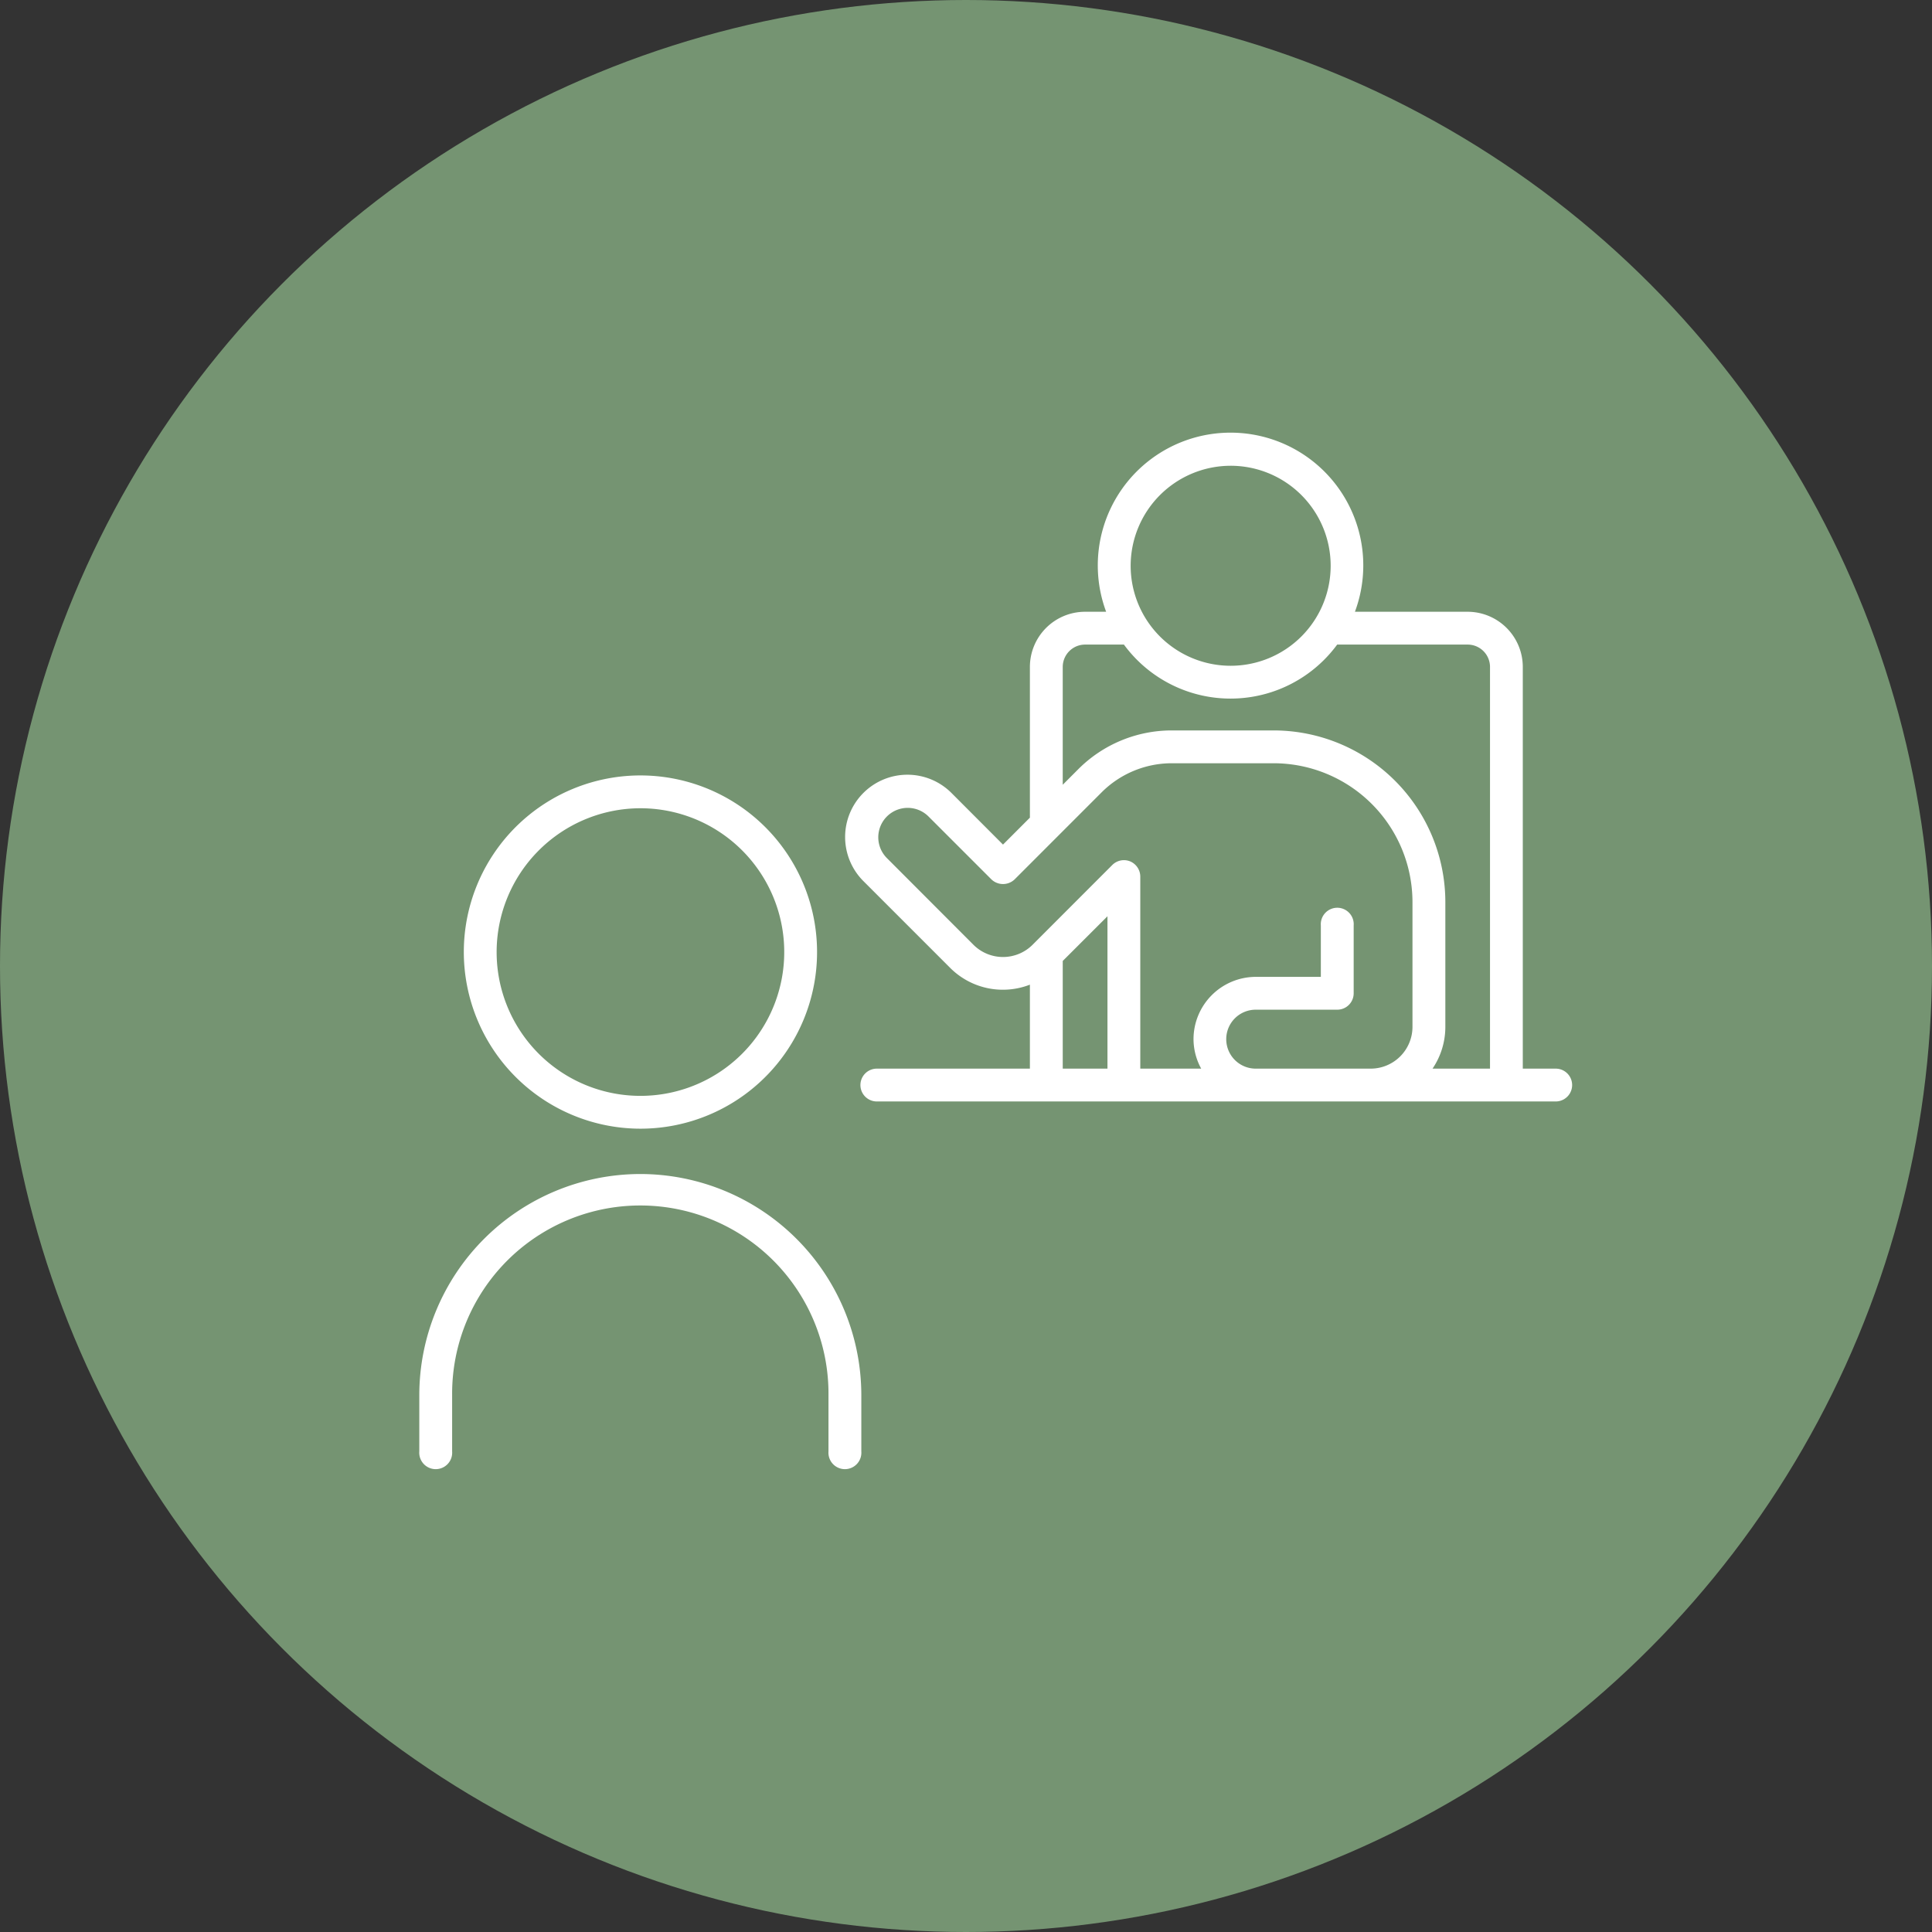
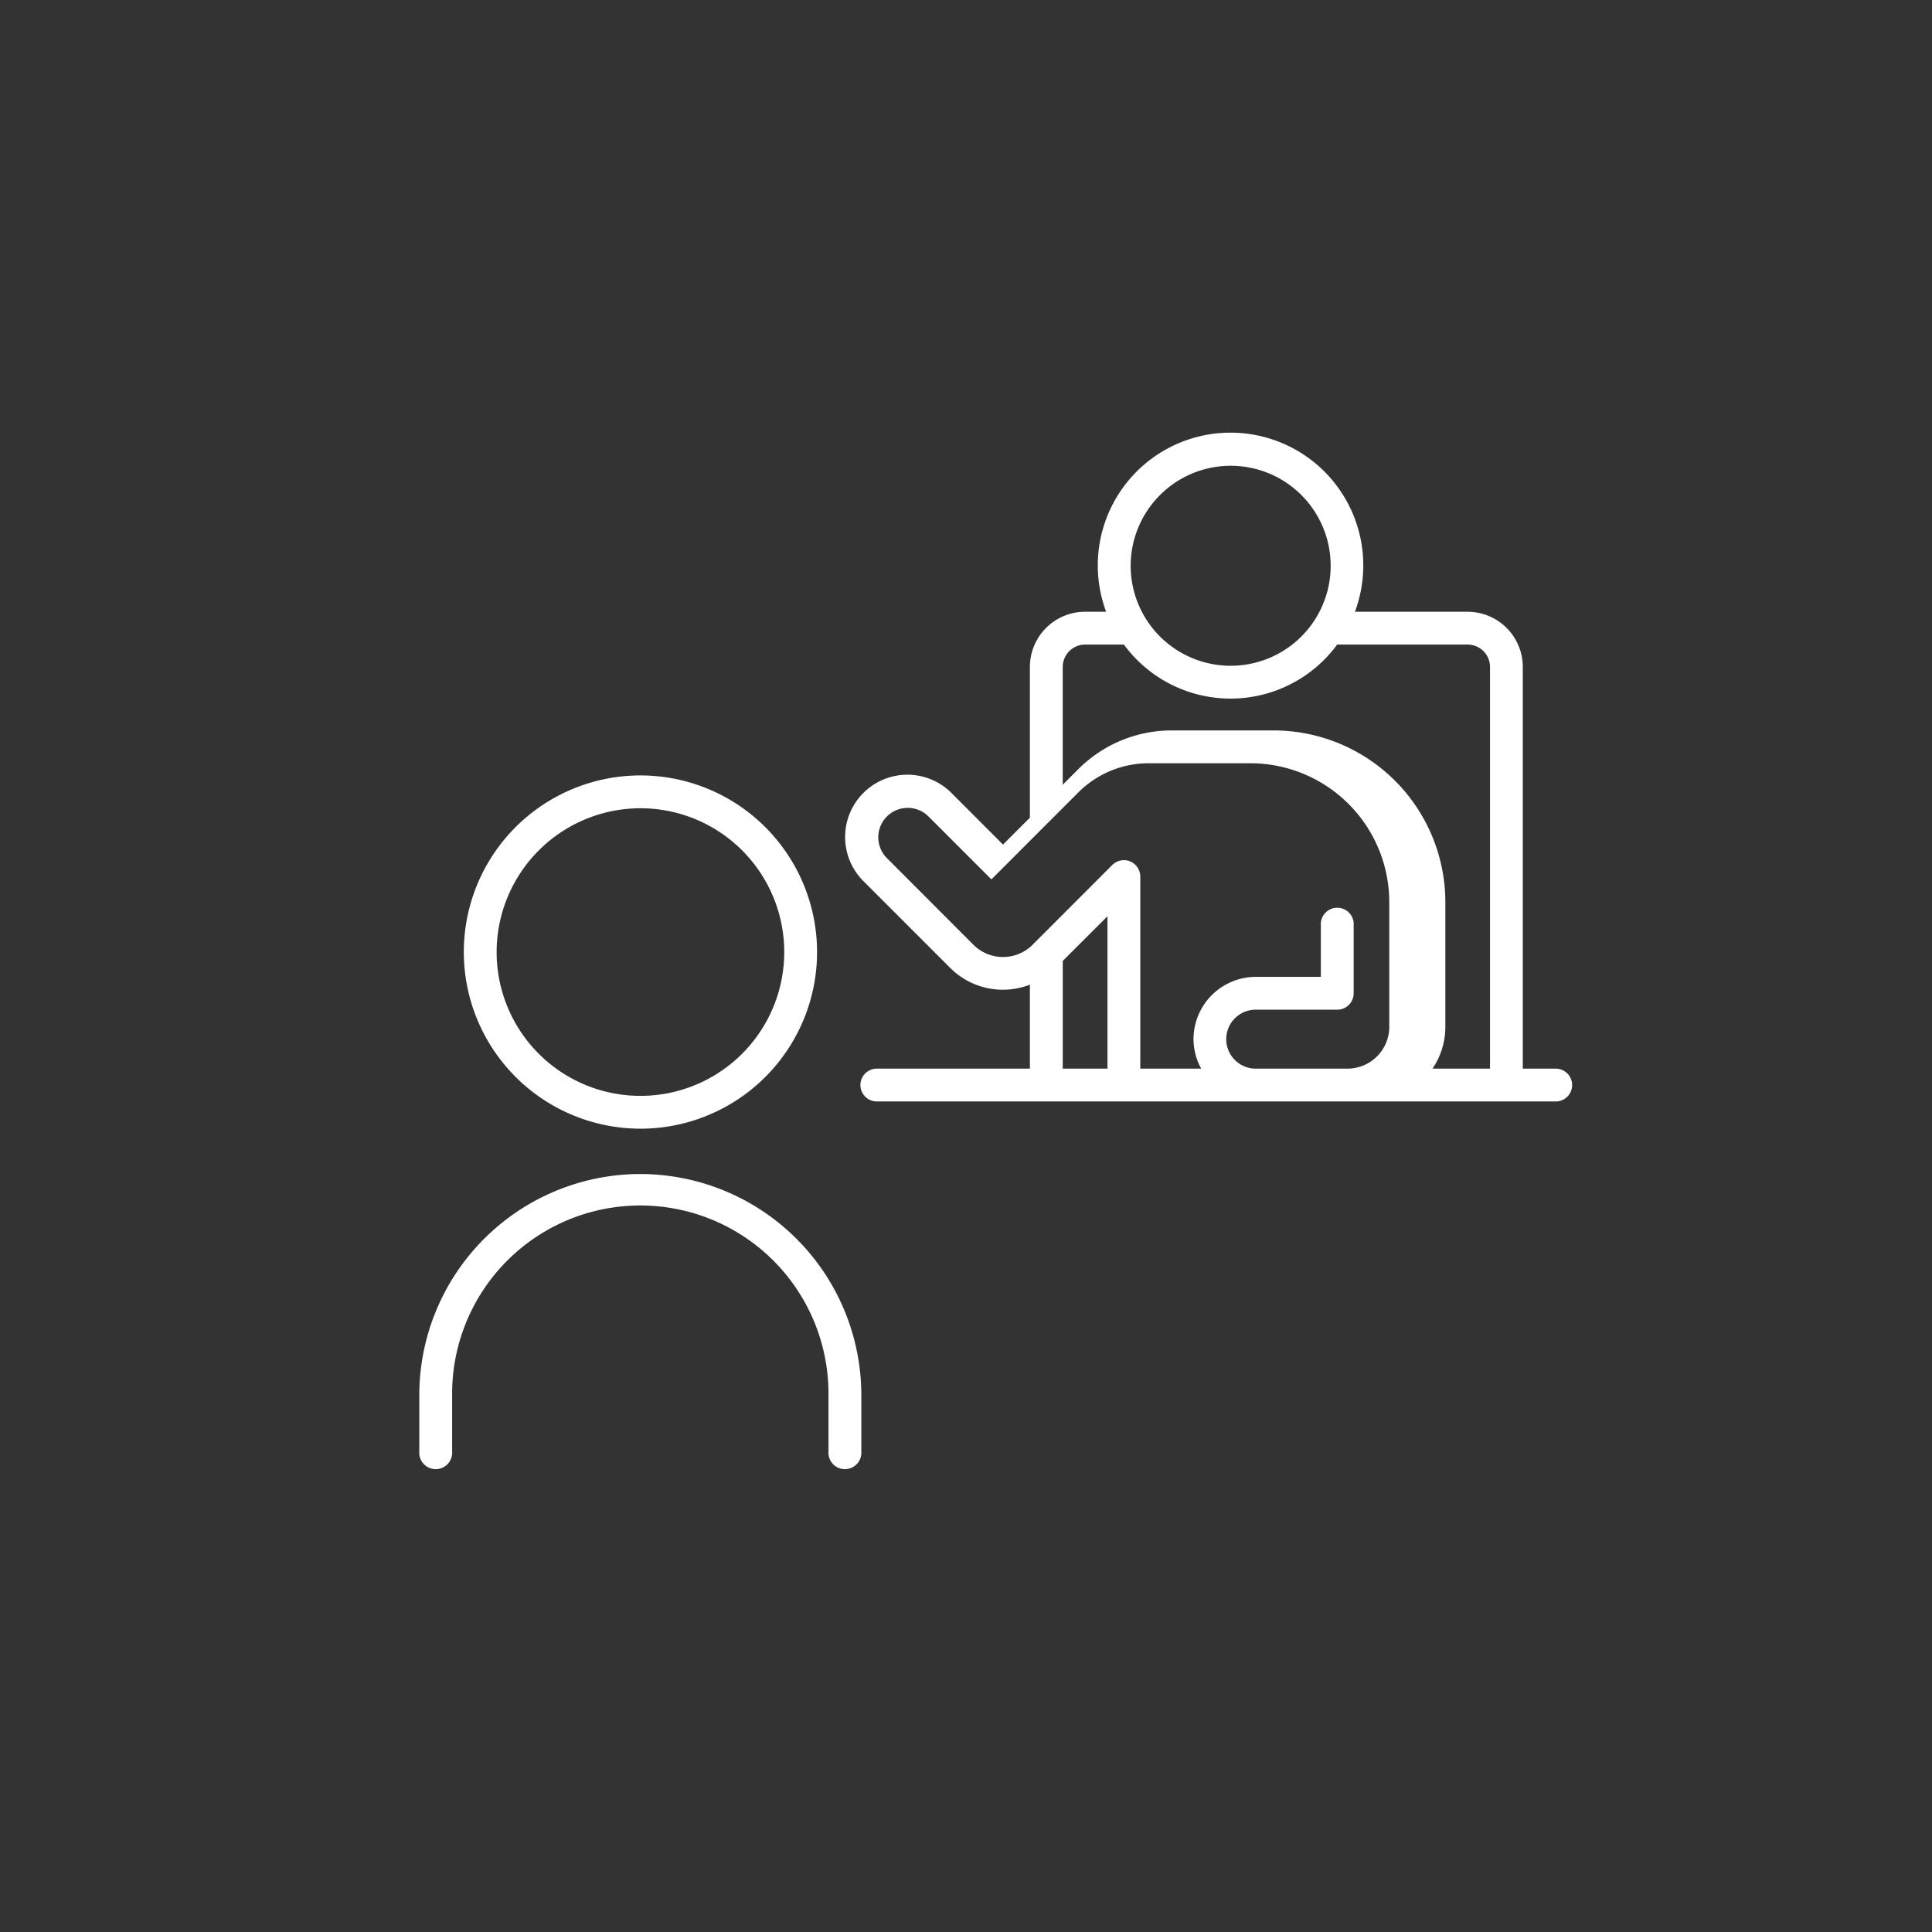
<svg xmlns="http://www.w3.org/2000/svg" id="icn_support01.svg" width="176" height="176" viewBox="0 0 176 176">
  <rect x="0" y="0" width="176" height="176" fill="#333333" stroke="none" />
  <defs>
    <style>
      .cls-1 {
        fill: #759472;
      }

      .cls-2 {
        fill: #fff;
        fill-rule: evenodd;
      }
    </style>
  </defs>
-   <circle id="bg" class="cls-1" cx="88" cy="88" r="88" />
-   <path id="シェイプ_552" data-name="シェイプ 552" class="cls-2" d="M541.722,2704.35h-3v-36.59a5.03,5.03,0,0,0-5.027-5.03H523.43a12.093,12.093,0,1,0-22.663,0h-1.919a5.03,5.03,0,0,0-5.027,5.03v13.69c0,0.01.006,0.02,0.007,0.03l-2.457,2.46-4.672-4.68a5.675,5.675,0,1,0-8.021,8.03l7.889,7.89a6.787,6.787,0,0,0,7.254,1.52v7.65H479.877a1.495,1.495,0,1,0,0,2.99h61.845A1.495,1.495,0,1,0,541.722,2704.35ZM512.1,2649.43a9.11,9.11,0,1,1-9.1,9.11A9.118,9.118,0,0,1,512.1,2649.43Zm-15.287,18.33a2.037,2.037,0,0,1,2.036-2.04h3.537a12.049,12.049,0,0,0,19.427,0H533.7a2.037,2.037,0,0,1,2.036,2.04v36.59H530.5a6.785,6.785,0,0,0,1.167-3.81v-11.36a15.652,15.652,0,0,0-15.624-15.64H506.77a12.023,12.023,0,0,0-8.55,3.54l-1.408,1.41v-10.73Zm-8.131,25.31-7.888-7.9a2.68,2.68,0,0,1,3.791-3.79l5.73,5.73a1.53,1.53,0,0,0,2.114,0l7.906-7.91a9.043,9.043,0,0,1,6.436-2.67h9.268a12.66,12.66,0,0,1,12.634,12.65v11.36a3.811,3.811,0,0,1-3.8,3.81H514.392a2.685,2.685,0,0,1,0-5.37h7.424a1.494,1.494,0,0,0,1.5-1.49v-6.18a1.5,1.5,0,1,0-2.991,0v4.68h-5.928a5.683,5.683,0,0,0-5.671,5.68,5.614,5.614,0,0,0,.7,2.68h-5.549v-17.49a1.511,1.511,0,0,0-.922-1.39,1.5,1.5,0,0,0-1.63.33l-7.264,7.27A3.813,3.813,0,0,1,488.681,2693.07Zm8.131,1.47,4.074-4.07v13.88h-4.074v-9.81Zm-38.482,15.28a16.09,16.09,0,1,0-16.079-16.09A16.106,16.106,0,0,0,458.33,2709.82Zm0-29.19a13.1,13.1,0,1,1-13.089,13.1A13.112,13.112,0,0,1,458.33,2680.63Zm0,33.32a20.157,20.157,0,0,0-20.134,20.14v5.13a1.5,1.5,0,1,0,2.991,0v-5.13a17.143,17.143,0,1,1,34.285,0v5.13a1.5,1.5,0,1,0,2.991,0v-5.13A20.156,20.156,0,0,0,458.33,2713.95Z" transform="translate(-400 -2607)" />
+   <path id="シェイプ_552" data-name="シェイプ 552" class="cls-2" d="M541.722,2704.35h-3v-36.59a5.03,5.03,0,0,0-5.027-5.03H523.43a12.093,12.093,0,1,0-22.663,0h-1.919a5.03,5.03,0,0,0-5.027,5.03v13.69c0,0.01.006,0.02,0.007,0.03l-2.457,2.46-4.672-4.68a5.675,5.675,0,1,0-8.021,8.03l7.889,7.89a6.787,6.787,0,0,0,7.254,1.52v7.65H479.877a1.495,1.495,0,1,0,0,2.99h61.845A1.495,1.495,0,1,0,541.722,2704.35ZM512.1,2649.43a9.11,9.11,0,1,1-9.1,9.11A9.118,9.118,0,0,1,512.1,2649.43Zm-15.287,18.33a2.037,2.037,0,0,1,2.036-2.04h3.537a12.049,12.049,0,0,0,19.427,0H533.7a2.037,2.037,0,0,1,2.036,2.04v36.59H530.5a6.785,6.785,0,0,0,1.167-3.81v-11.36a15.652,15.652,0,0,0-15.624-15.64H506.77a12.023,12.023,0,0,0-8.55,3.54l-1.408,1.41v-10.73Zm-8.131,25.31-7.888-7.9a2.68,2.68,0,0,1,3.791-3.79l5.73,5.73l7.906-7.91a9.043,9.043,0,0,1,6.436-2.67h9.268a12.66,12.66,0,0,1,12.634,12.65v11.36a3.811,3.811,0,0,1-3.8,3.81H514.392a2.685,2.685,0,0,1,0-5.37h7.424a1.494,1.494,0,0,0,1.5-1.49v-6.18a1.5,1.5,0,1,0-2.991,0v4.68h-5.928a5.683,5.683,0,0,0-5.671,5.68,5.614,5.614,0,0,0,.7,2.68h-5.549v-17.49a1.511,1.511,0,0,0-.922-1.39,1.5,1.5,0,0,0-1.63.33l-7.264,7.27A3.813,3.813,0,0,1,488.681,2693.07Zm8.131,1.47,4.074-4.07v13.88h-4.074v-9.81Zm-38.482,15.28a16.09,16.09,0,1,0-16.079-16.09A16.106,16.106,0,0,0,458.33,2709.82Zm0-29.19a13.1,13.1,0,1,1-13.089,13.1A13.112,13.112,0,0,1,458.33,2680.63Zm0,33.32a20.157,20.157,0,0,0-20.134,20.14v5.13a1.5,1.5,0,1,0,2.991,0v-5.13a17.143,17.143,0,1,1,34.285,0v5.13a1.5,1.5,0,1,0,2.991,0v-5.13A20.156,20.156,0,0,0,458.33,2713.95Z" transform="translate(-400 -2607)" />
</svg>